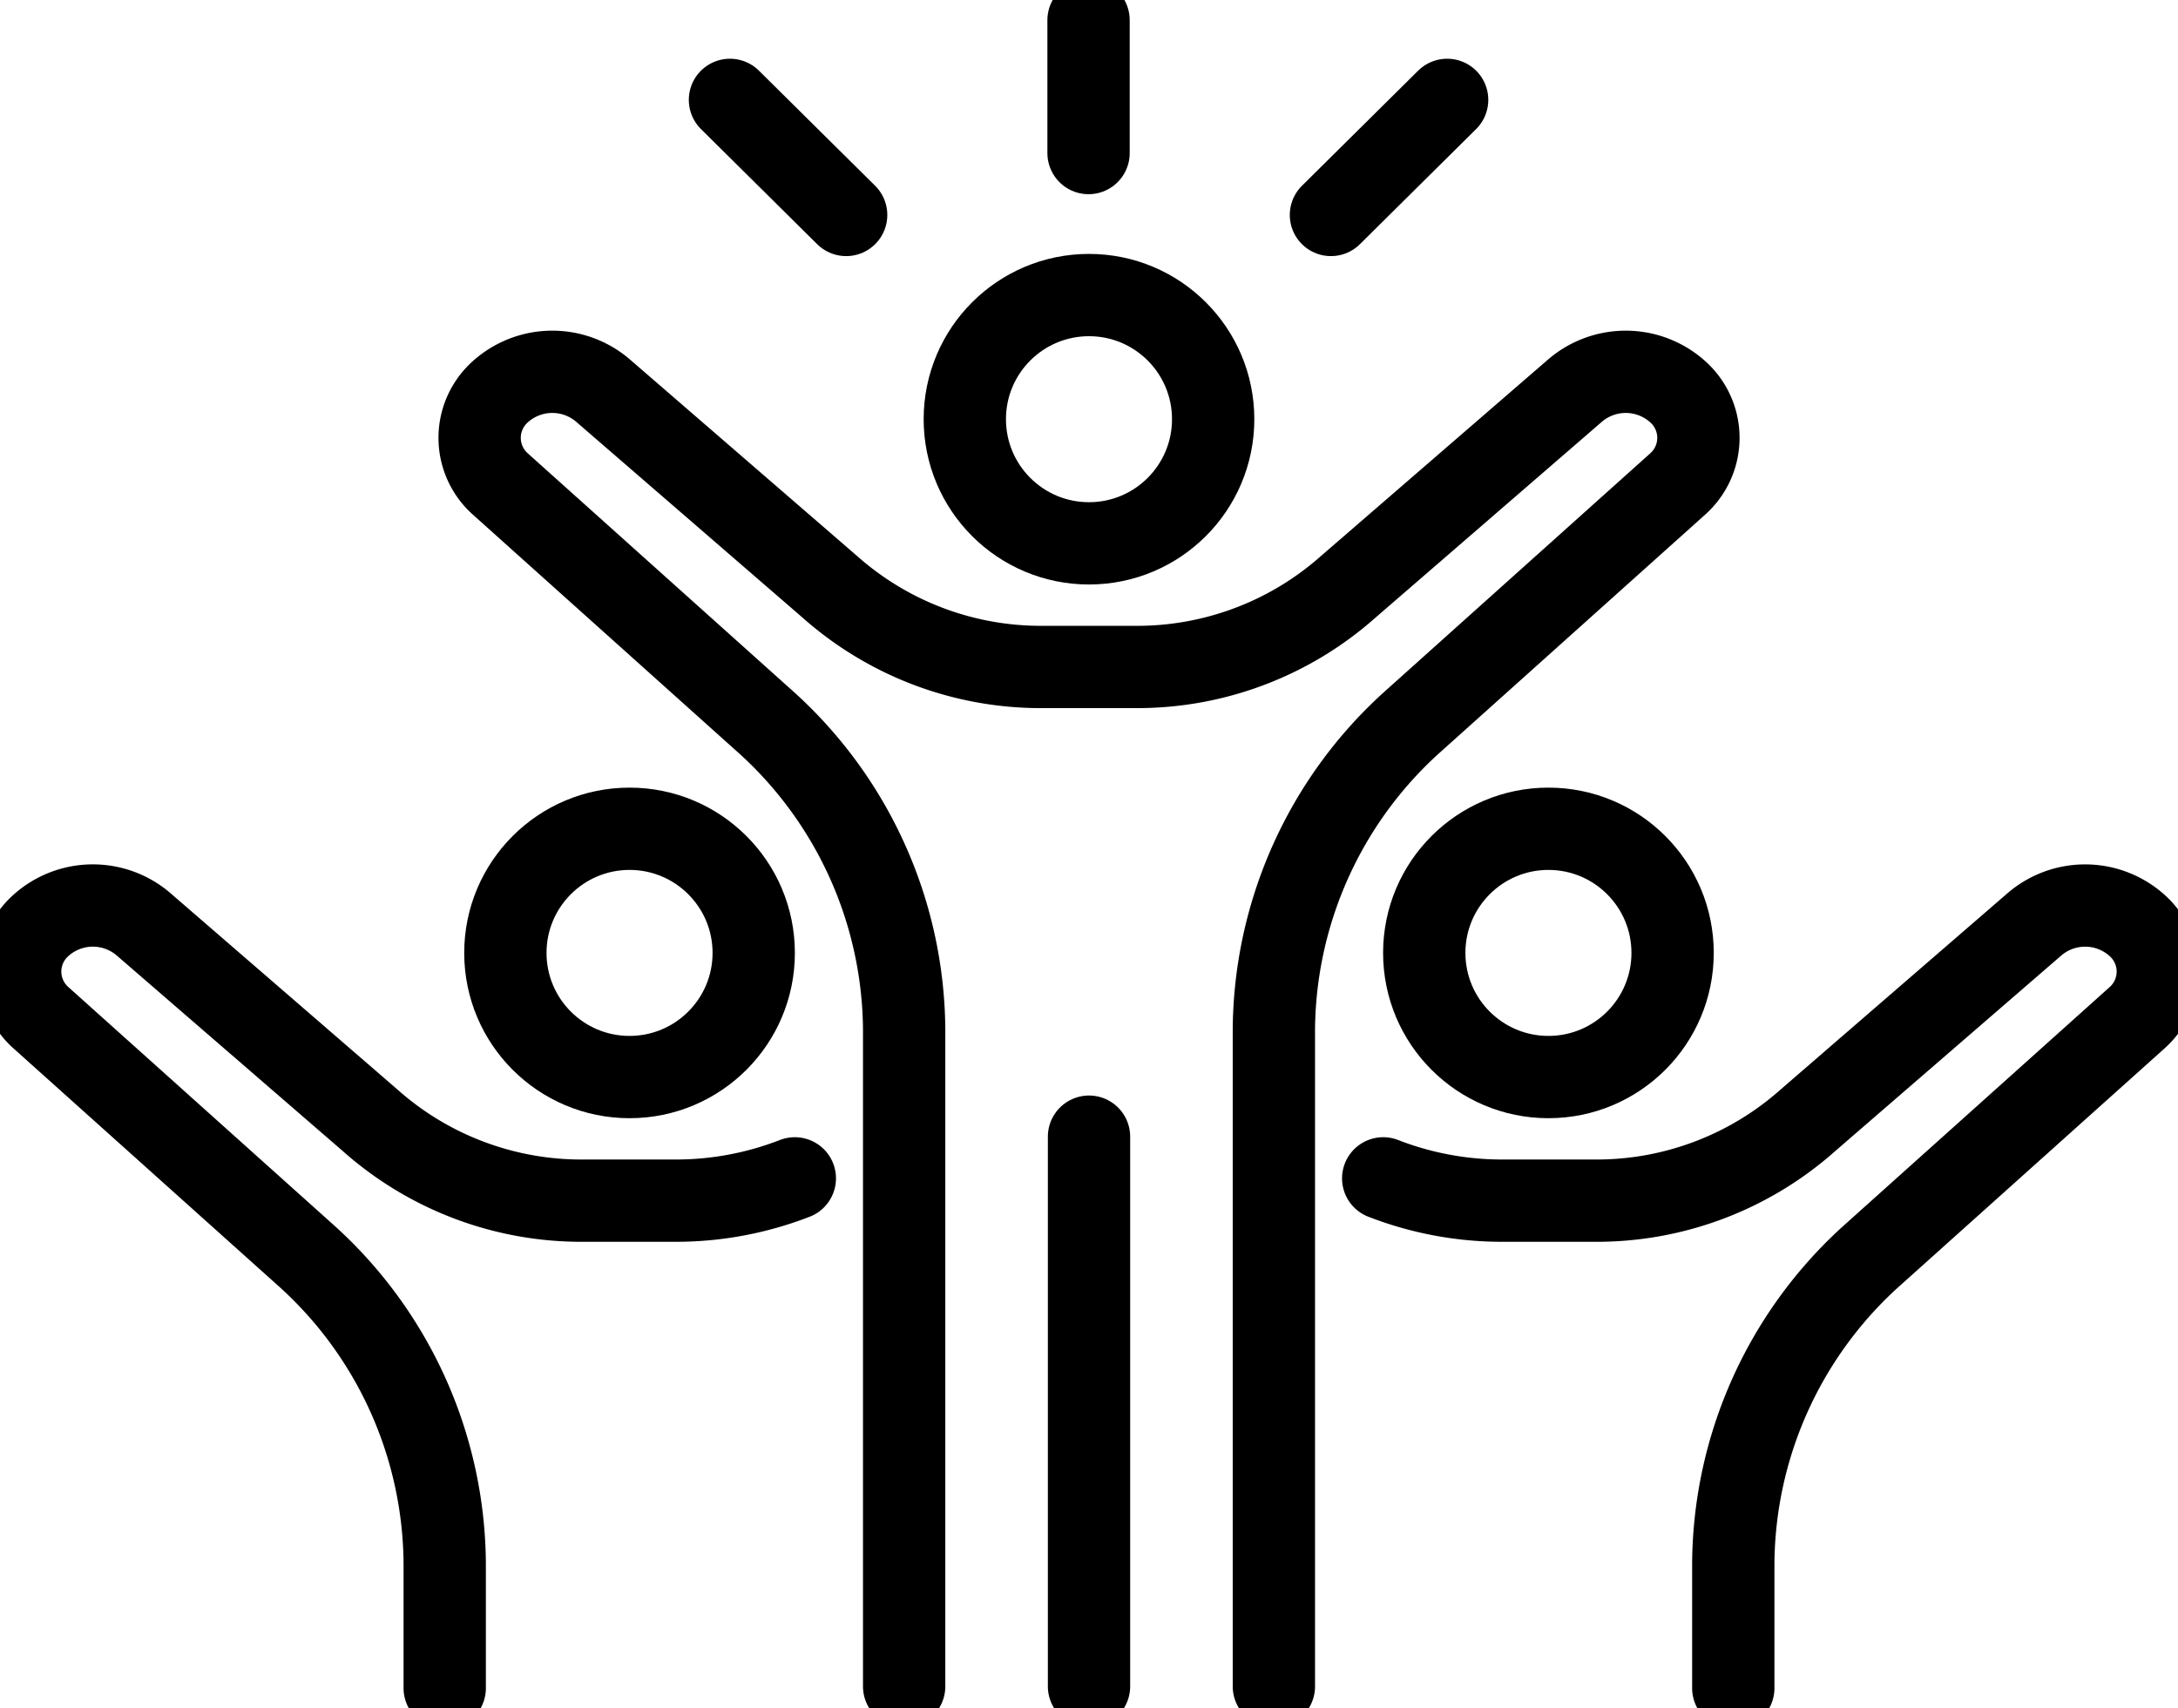
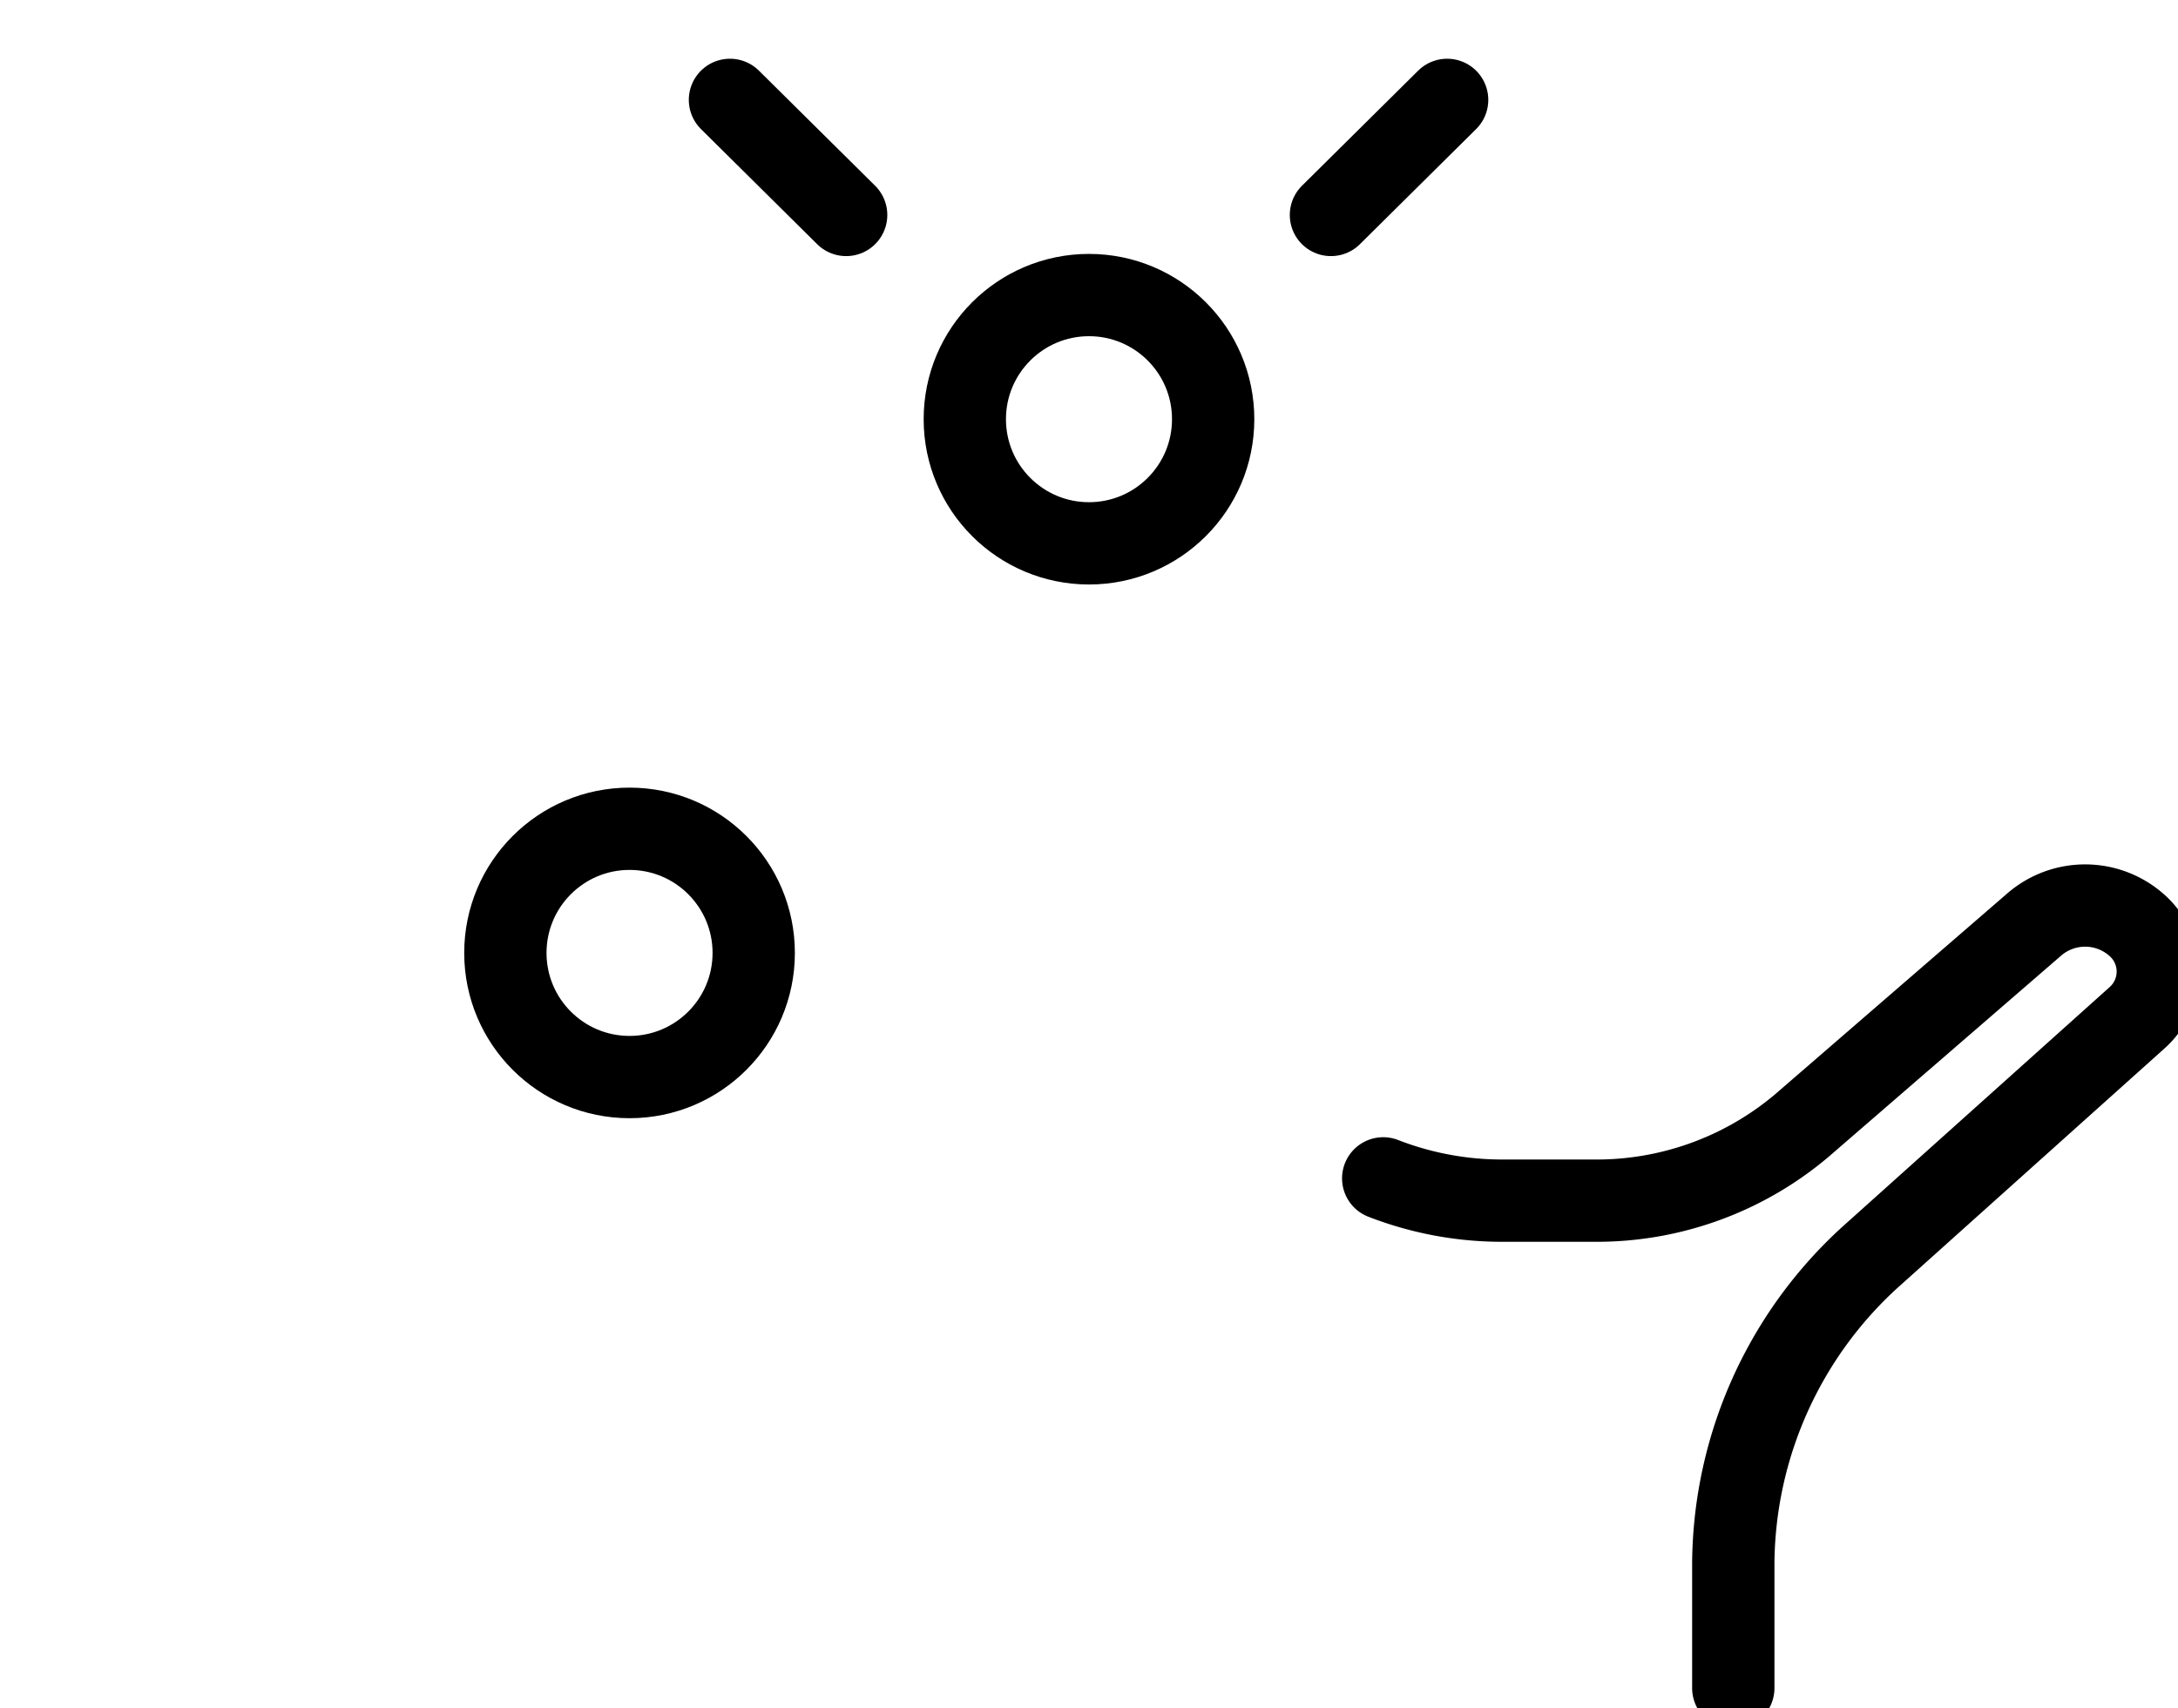
<svg xmlns="http://www.w3.org/2000/svg" id="Group_7322" data-name="Group 7322" width="79.385" height="62.282" viewBox="0 0 79.385 62.282">
  <defs>
    <clipPath id="clip-path">
      <rect id="Rectangle_1107" data-name="Rectangle 1107" width="79.385" height="62.282" fill="none" />
    </clipPath>
  </defs>
  <g id="Group_6245" data-name="Group 6245" transform="translate(0 0)" clip-path="url(#clip-path)">
-     <path id="Path_30810" data-name="Path 30810" d="M51.147,75.588V51.625a15.241,15.241,0,0,0-4.985-11.142l-9.737-8.734a2.252,2.252,0,0,1-.038-3.323,2.835,2.835,0,0,1,3.807-.059l8.236,7.127a11.581,11.581,0,0,0,7.777,2.929h3.357a11.58,11.58,0,0,0,7.777-2.929l8.236-7.127a2.836,2.836,0,0,1,3.807.059,2.252,2.252,0,0,1-.039,3.323l-9.737,8.734a15.243,15.243,0,0,0-4.985,11.142V75.588" transform="translate(-18.192 -14.107)" fill="none" stroke="#000" stroke-linecap="round" stroke-linejoin="round" stroke-width="3" />
-     <line id="Line_46" data-name="Line 46" y1="20.041" transform="translate(39.693 41.44)" fill="none" stroke="#000" stroke-linecap="round" stroke-linejoin="round" stroke-width="3" />
    <circle id="Ellipse_50" data-name="Ellipse 50" cx="4.526" cy="4.526" r="4.526" transform="translate(35.166 10.757)" fill="none" stroke="#000" stroke-linecap="round" stroke-linejoin="round" stroke-width="3" />
-     <path id="Path_30811" data-name="Path 30811" d="M16.974,95.9V91.333A15.24,15.24,0,0,0,11.989,80.19L2.252,71.456a2.252,2.252,0,0,1-.038-3.323,2.834,2.834,0,0,1,3.807-.059L14.256,75.2a11.581,11.581,0,0,0,7.777,2.929H25.39a11.955,11.955,0,0,0,4.345-.813" transform="translate(-0.765 -34.356)" fill="none" stroke="#000" stroke-linecap="round" stroke-linejoin="round" stroke-width="3" />
    <circle id="Ellipse_51" data-name="Ellipse 51" cx="4.526" cy="4.526" r="4.526" transform="translate(18.42 30.215)" fill="none" stroke="#000" stroke-linecap="round" stroke-linejoin="round" stroke-width="3" />
    <path id="Path_30812" data-name="Path 30812" d="M115.643,95.9V91.333a15.24,15.24,0,0,1,4.985-11.142l9.737-8.734a2.252,2.252,0,0,0,.038-3.323,2.834,2.834,0,0,0-3.807-.059L118.362,75.2a11.581,11.581,0,0,1-7.777,2.929h-3.357a11.955,11.955,0,0,1-4.345-.813" transform="translate(-52.467 -34.356)" fill="none" stroke="#000" stroke-linecap="round" stroke-linejoin="round" stroke-width="3" />
-     <circle id="Ellipse_52" data-name="Ellipse 52" cx="4.526" cy="4.526" r="4.526" transform="translate(51.912 30.215)" fill="none" stroke="#000" stroke-linecap="round" stroke-linejoin="round" stroke-width="3" />
-     <line id="Line_47" data-name="Line 47" y1="4.845" transform="translate(39.676 0.735)" fill="none" stroke="#000" stroke-linecap="round" stroke-linejoin="round" stroke-width="3" />
    <line id="Line_48" data-name="Line 48" y1="4.196" x2="4.235" transform="translate(48.511 3.641)" fill="none" stroke="#000" stroke-linecap="round" stroke-linejoin="round" stroke-width="3" />
    <line id="Line_49" data-name="Line 49" x1="4.235" y1="4.196" transform="translate(26.606 3.641)" fill="none" stroke="#000" stroke-linecap="round" stroke-linejoin="round" stroke-width="3" />
  </g>
</svg>